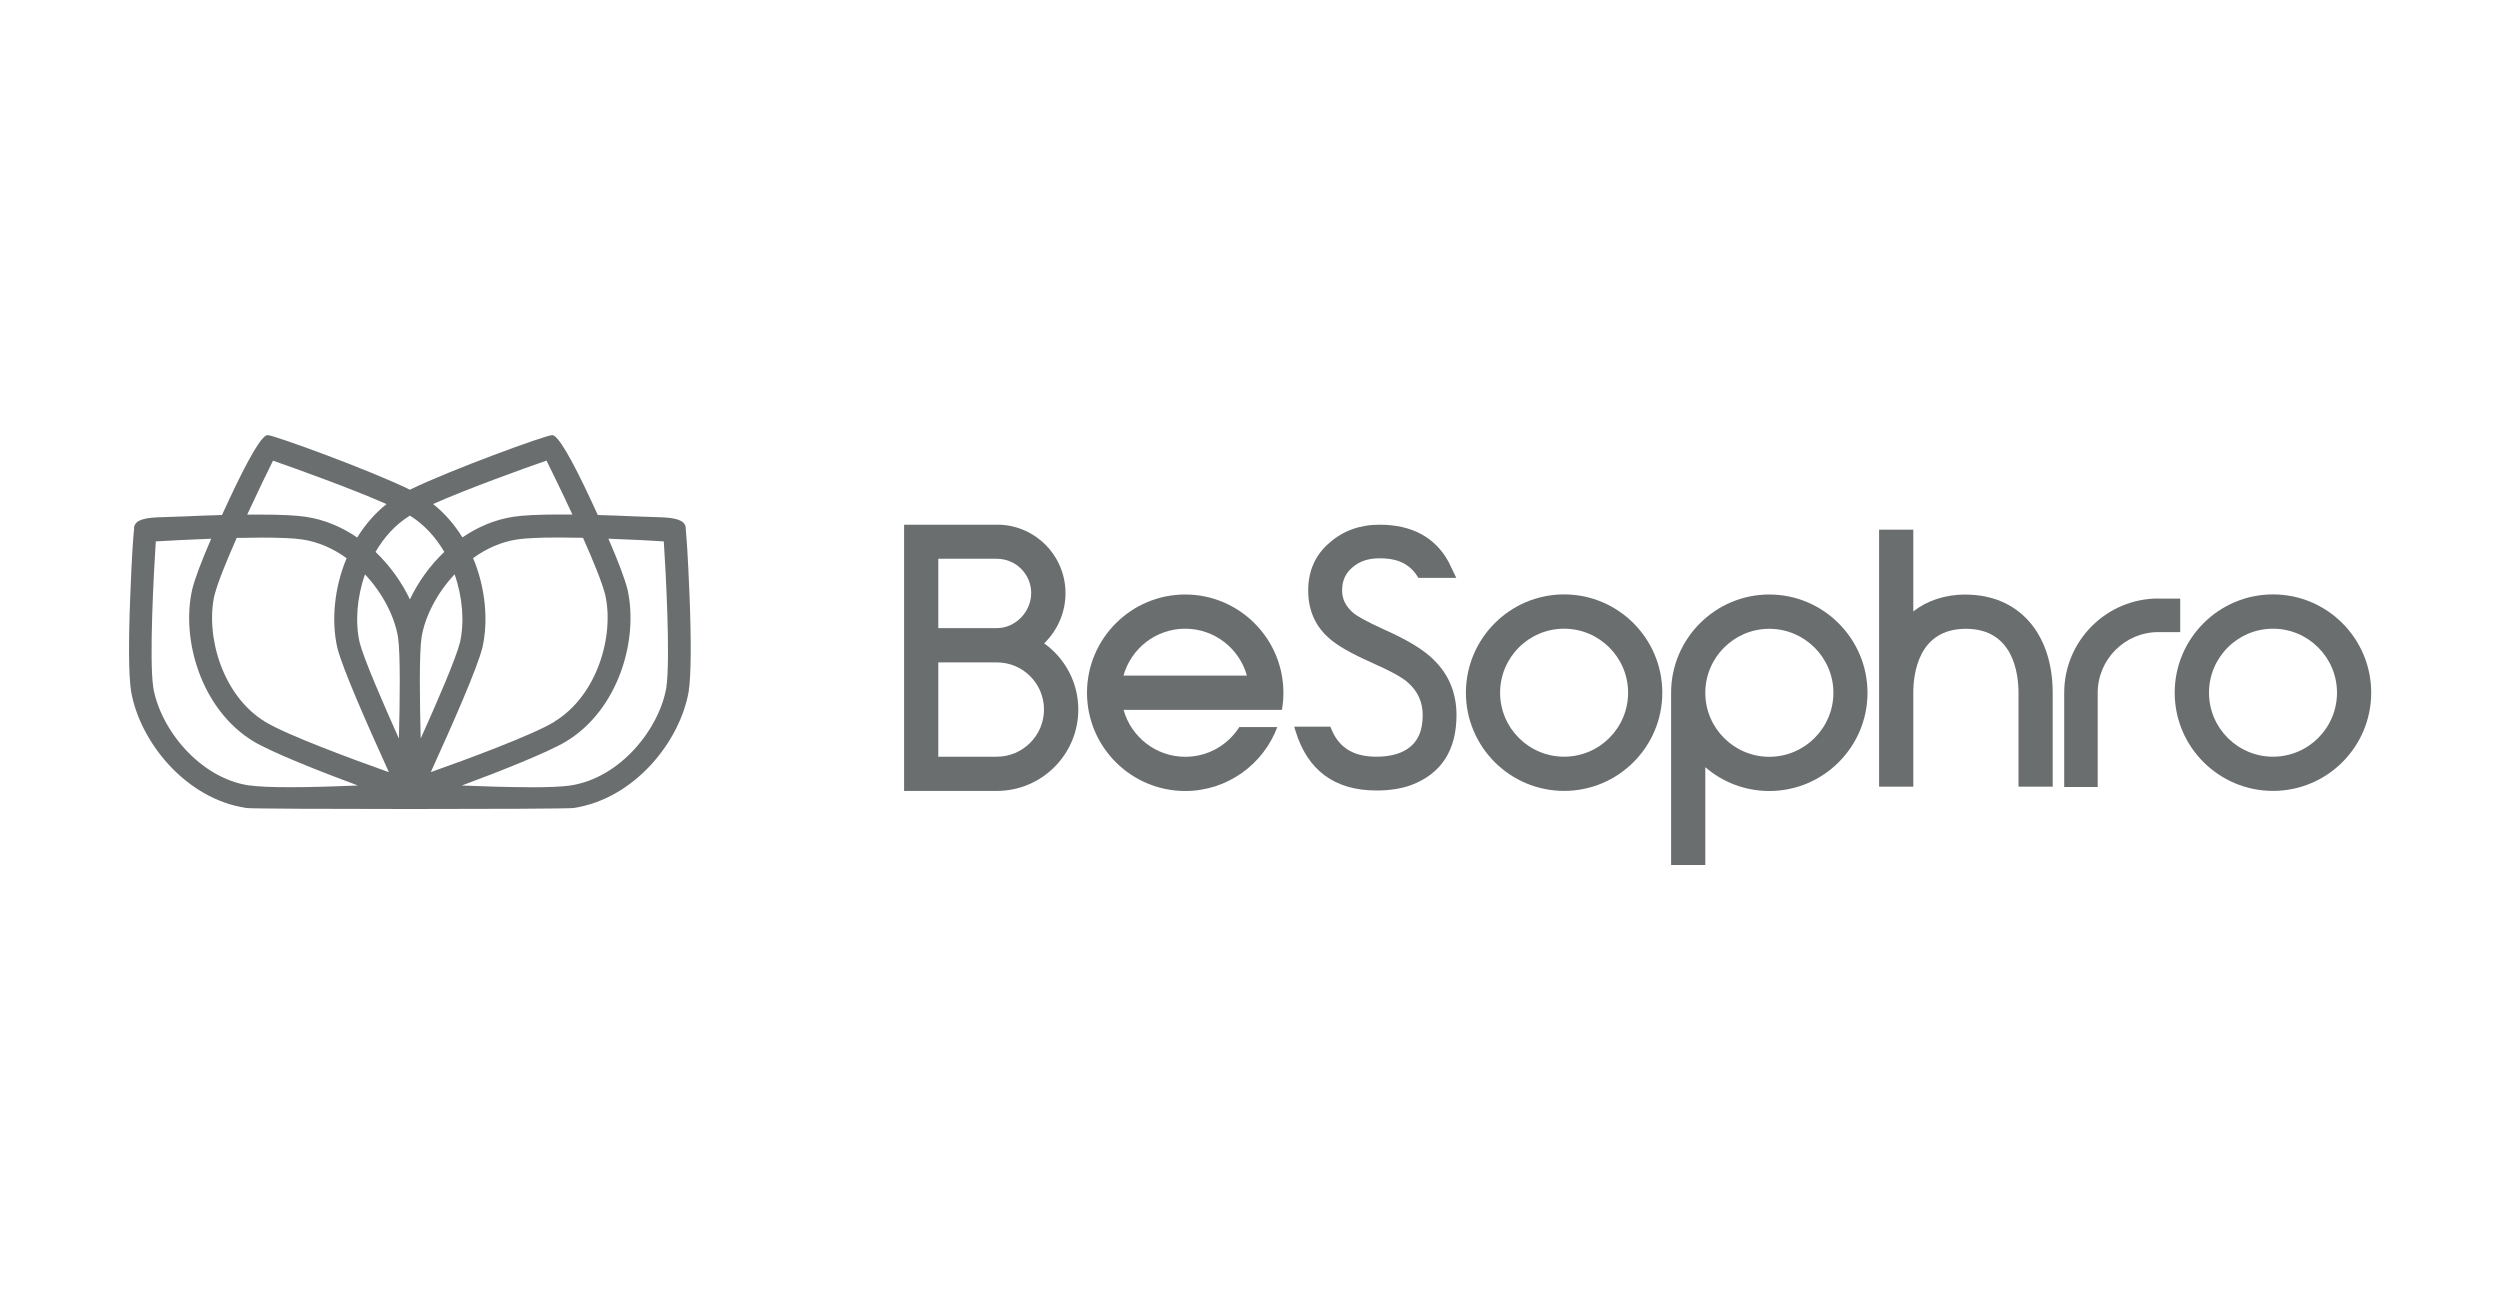
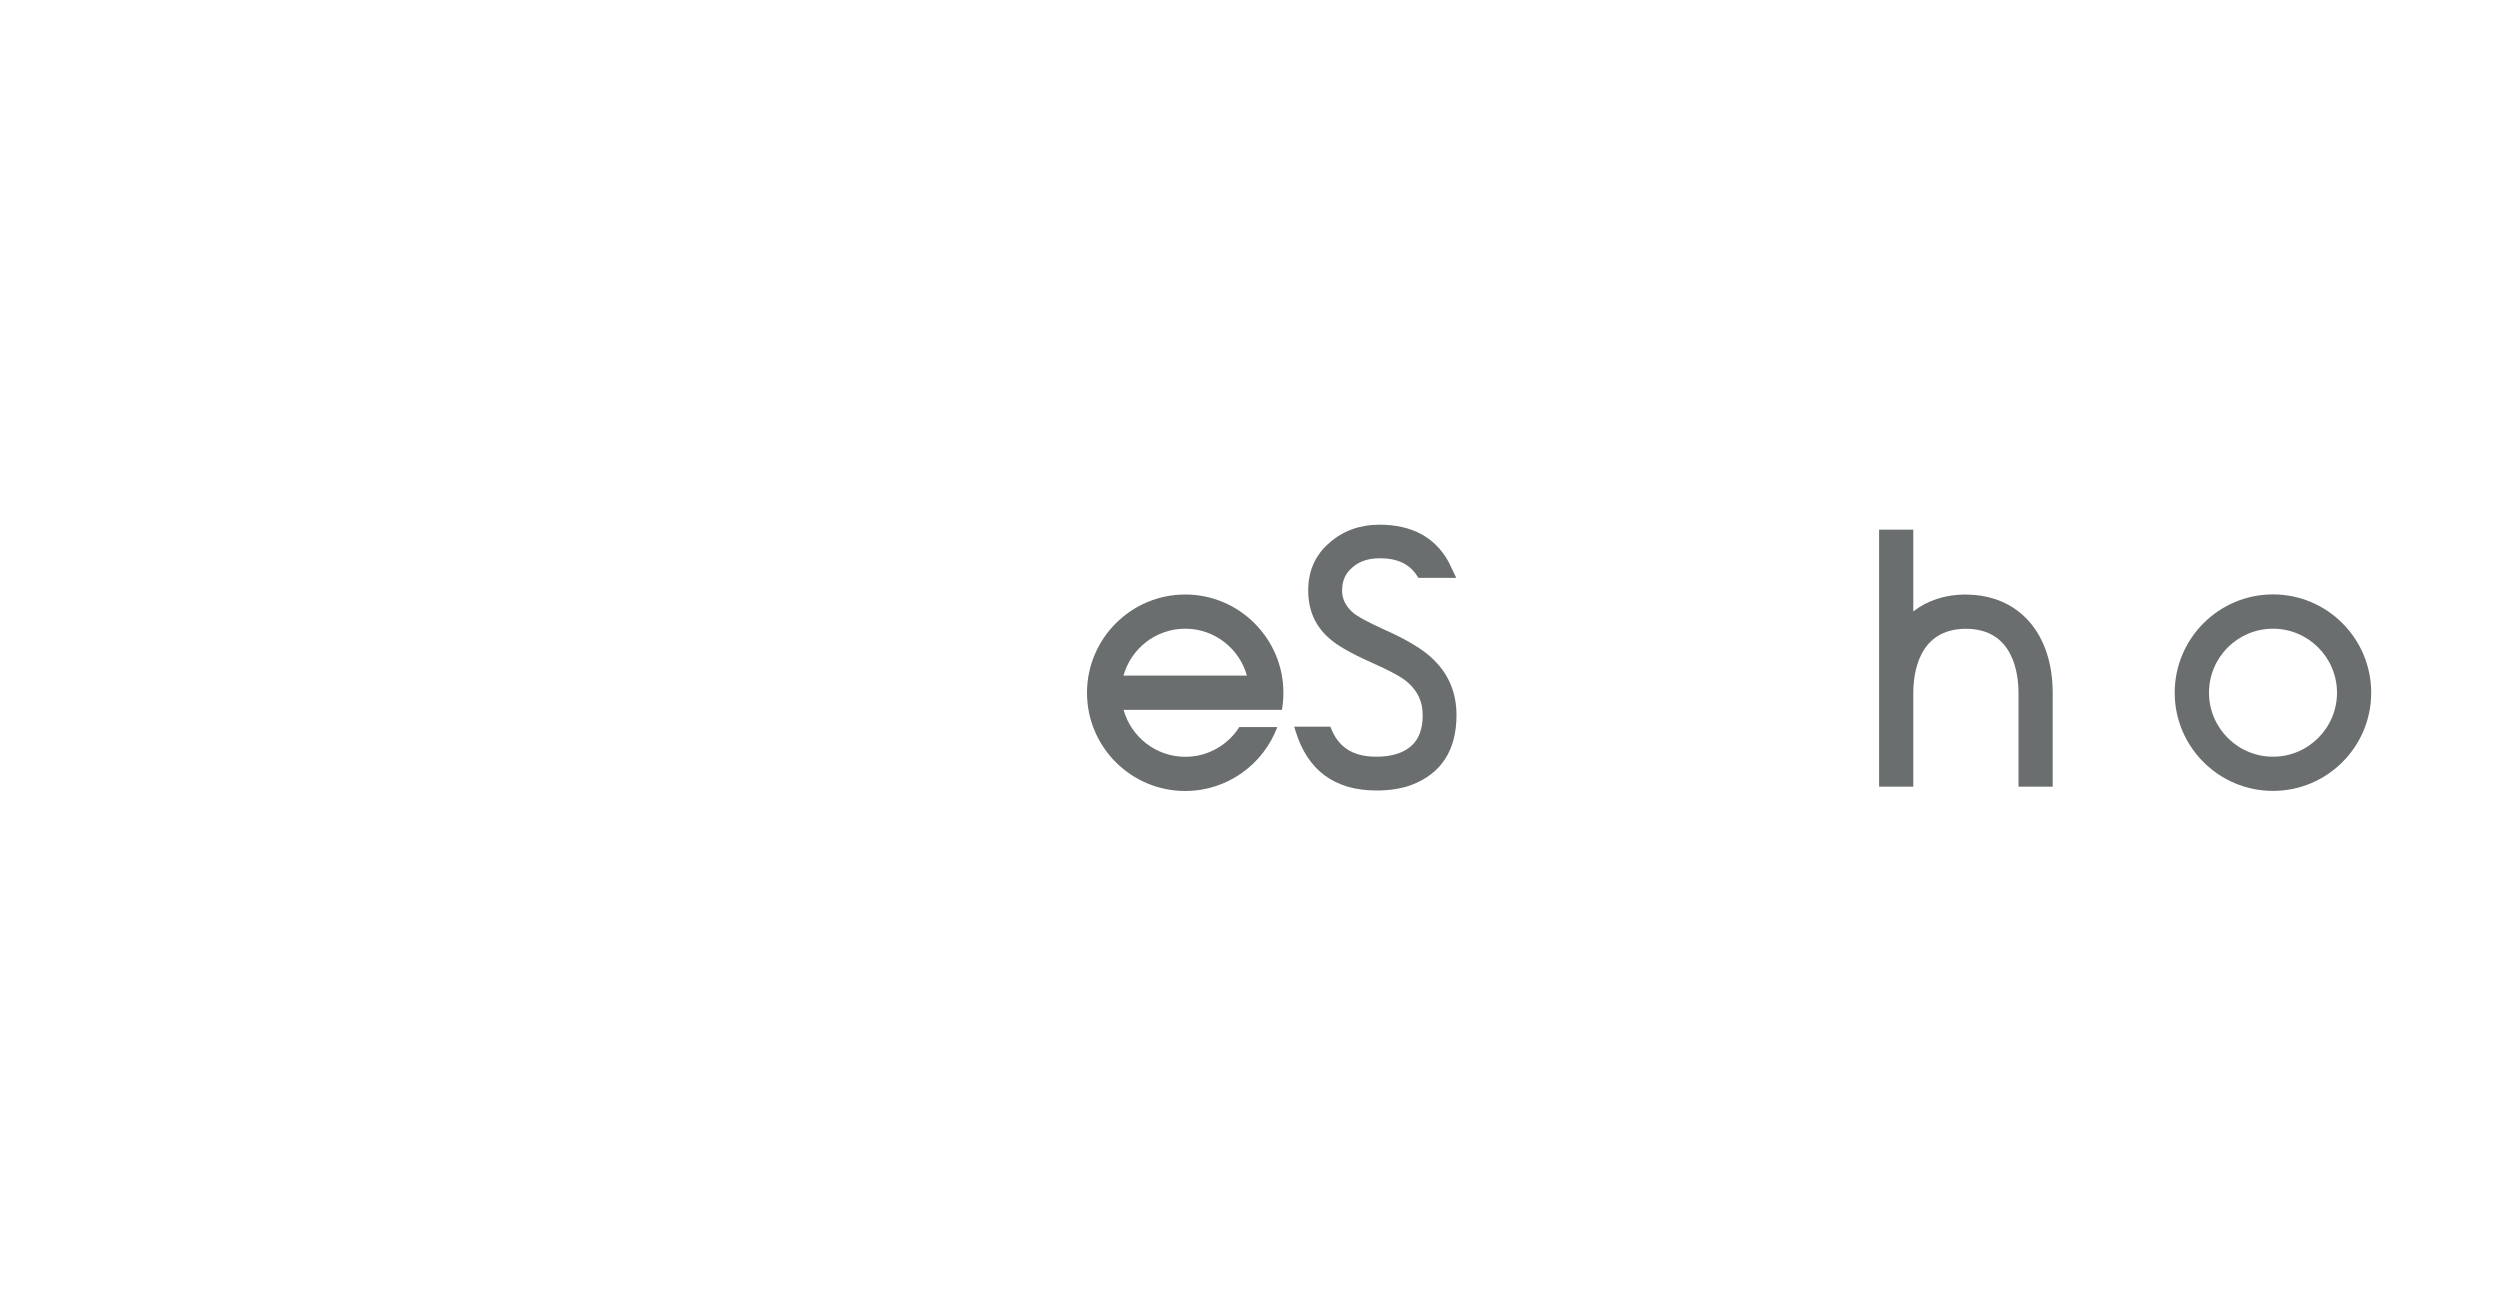
<svg xmlns="http://www.w3.org/2000/svg" id="Layer_2" viewBox="0 0 250 130">
  <defs>
    <style>.cls-1{fill:none;}.cls-1,.cls-2{stroke-width:0px;}.cls-2{fill:#6a6e6f;}</style>
  </defs>
  <g id="Layer_1-2">
-     <path class="cls-2" d="m215.84,59.85c-5.2,0-9.42,4.23-9.42,9.43v9.42h3.35v-9.42c0-3.34,2.72-6.06,6.05-6.07h2.2v-3.35h-2.18Z" />
    <path class="cls-2" d="m227.3,79.09c-5.42,0-9.83-4.4-9.83-9.82s4.41-9.83,9.83-9.83,9.82,4.41,9.82,9.83-4.4,9.82-9.82,9.82m0-16.22c-3.53,0-6.4,2.87-6.4,6.4s2.87,6.4,6.4,6.4,6.4-2.87,6.4-6.4-2.88-6.4-6.4-6.4" />
-     <path class="cls-2" d="m156.41,79.09c-5.42,0-9.82-4.41-9.82-9.82s4.4-9.83,9.82-9.83,9.82,4.41,9.82,9.83-4.4,9.82-9.82,9.82m0-16.22c-3.53,0-6.4,2.87-6.4,6.4s2.87,6.4,6.4,6.4,6.4-2.87,6.4-6.4-2.88-6.4-6.4-6.4" />
-     <path class="cls-2" d="m176.93,59.45c-5.41,0-9.82,4.41-9.82,9.83v17.22h3.42v-9.78c1.72,1.49,3.96,2.38,6.4,2.38,5.42,0,9.82-4.41,9.82-9.82s-4.41-9.83-9.82-9.83m0,16.23c-3.53,0-6.4-2.88-6.4-6.4s2.87-6.4,6.4-6.4,6.41,2.88,6.41,6.4-2.88,6.4-6.41,6.4" />
    <path class="cls-2" d="m196.59,59.45h0c-2.07,0-3.86.6-5.26,1.69v-8.17h-3.42v25.7h3.42v-9.38c0-1.93.51-6.41,5.26-6.41s5.26,4.48,5.26,6.41v9.38h3.42v-9.38c0-5.97-3.41-9.82-8.68-9.83" />
    <path class="cls-2" d="m143.41,66.01c-.53-.53-1.22-1.05-2.05-1.55-.8-.48-1.76-.98-2.85-1.46-2.01-.91-2.83-1.42-3.15-1.68-.78-.67-1.15-1.39-1.15-2.26,0-1,.34-1.75,1.07-2.35.7-.6,1.58-.88,2.68-.88s1.93.2,2.59.61c.48.28.91.71,1.27,1.31l.02.04h3.79l-.78-1.62c-1.36-2.46-3.68-3.7-6.9-3.7-1.96,0-3.64.61-4.98,1.79-1.43,1.21-2.15,2.82-2.15,4.79s.71,3.57,2.09,4.77c.78.71,2.15,1.5,4.19,2.41.98.44,1.8.83,2.43,1.18.58.32,1.01.61,1.28.86.98.87,1.46,1.94,1.46,3.25,0,1.41-.39,2.42-1.18,3.11-.8.69-1.96,1.04-3.45,1.04-2.38,0-3.85-.96-4.6-3h-3.62l.13.42c1.2,3.95,3.92,5.96,8.1,5.96,1.3,0,2.47-.18,3.46-.54,3.01-1.13,4.54-3.48,4.54-7,0-2.19-.76-4.05-2.26-5.51" />
-     <path class="cls-2" d="m104.42,64.33c1.31-1.27,2.13-3.05,2.13-5.02,0-3.69-2.93-6.7-6.58-6.84h-9.56s0,26.62,0,26.62h9.28c4.49,0,8.14-3.65,8.14-8.14,0-2.73-1.35-5.14-3.42-6.62m-4.71-8.45c1.89,0,3.42,1.54,3.42,3.42s-1.57,3.51-3.43,3.51h-5.86v-6.94h5.87Zm-.01,19.79h-5.86v-9.43h5.86c2.6,0,4.71,2.11,4.71,4.71s-2.12,4.72-4.72,4.72" />
    <path class="cls-2" d="m128.19,70.99c.1-.56.15-1.13.15-1.71,0-5.42-4.41-9.83-9.82-9.83s-9.82,4.41-9.82,9.83,4.41,9.82,9.82,9.82c4.21,0,7.81-2.66,9.21-6.39h-3.8c-1.14,1.79-3.13,2.97-5.4,2.97-2.94,0-5.42-1.99-6.17-4.69h15.84Zm-9.67-8.12c2.94,0,5.42,1.99,6.17,4.69h-12.34c.75-2.7,3.23-4.69,6.17-4.69" />
-     <path class="cls-2" d="m21.46,59.48c.31-1.22,1.2-3.4,2.21-5.69.84-.02,1.68-.03,2.46-.03,1.91,0,3.29.06,4.11.19,1.62.24,3.11.92,4.42,1.87-1.24,2.96-1.54,6.25-.93,8.95.53,2.1,2.94,7.56,5.16,12.45-3.57-1.27-10.16-3.7-12.34-5.02-4.34-2.62-6.02-8.65-5.1-12.71m18.44,14.37c-1.57-3.51-3.51-7.97-3.93-9.62-.45-2.01-.28-4.49.54-6.8,1.75,1.86,2.94,4.16,3.3,6.26.25,1.67.19,6.35.09,10.16m-12.58-27.79c2.18.76,7.83,2.78,11.34,4.34-1.18.94-2.15,2.08-2.93,3.34-1.52-1.04-3.26-1.79-5.14-2.07-.95-.14-2.4-.22-4.46-.22-.46,0-.92,0-1.4,0,1.03-2.23,2.03-4.29,2.58-5.39m-2.37,32.48c-5.01-.75-8.89-5.67-9.6-9.77-.43-2.88.06-11.72.25-14.64,1.17-.07,3.26-.18,5.54-.27-1,2.31-1.64,4.01-1.9,5.08-1.13,4.96.87,12.01,6.15,15.2,1.7,1.03,6.57,2.98,10.42,4.4-2.14.09-4.63.17-6.77.17-1.89,0-3.26-.06-4.07-.18m16.03,2.36c7.98,0,15.9-.03,16.37-.1,6.1-.92,10.65-6.64,11.52-11.66.24-1.63.27-4.93.08-9.65-.17-4.06-.27-5.48-.38-6.63h.01c0-.76-.82-1.04-2.19-1.12-.7-.04-1.69-.05-2.84-.1-1.07-.05-2.39-.1-3.77-.14-.21-.45-.42-.92-.65-1.41q-3.07-6.58-3.91-6.58c-.63,0-10.23,3.5-14.23,5.46-4-1.96-13.6-5.46-14.23-5.46q-.84,0-3.91,6.58c-.23.49-.44.96-.65,1.41-1.39.04-2.71.09-3.77.14-1.15.05-2.14.06-2.84.1-1.37.08-2.19.36-2.19,1.12h.01c-.11,1.15-.22,2.56-.38,6.63-.19,4.71-.17,8.01.08,9.65.87,5.01,5.42,10.74,11.52,11.66.46.07,8.39.1,16.37.1m14.42-8.71c-2.18,1.32-8.77,3.76-12.34,5.02,2.22-4.88,4.63-10.35,5.16-12.45.61-2.7.31-5.99-.93-8.95,1.31-.95,2.81-1.63,4.42-1.87.82-.12,2.21-.19,4.11-.19.78,0,1.62.01,2.46.03,1.02,2.29,1.91,4.47,2.22,5.69.92,4.06-.77,10.09-5.11,12.71m-14.42-12.24c-.81-1.71-1.98-3.36-3.44-4.75.85-1.46,1.99-2.74,3.44-3.63,1.45.9,2.59,2.18,3.44,3.63-1.46,1.38-2.63,3.04-3.44,4.75m1.17,3.75c.36-2.1,1.56-4.41,3.3-6.26.81,2.31.99,4.79.54,6.8-.41,1.65-2.35,6.11-3.93,9.62-.1-3.8-.16-8.49.09-10.16m15.08-12.24c-.47,0-.94,0-1.4,0-2.05,0-3.51.08-4.46.22-1.88.28-3.62,1.03-5.14,2.07-.78-1.26-1.75-2.4-2.93-3.34,3.52-1.56,9.16-3.59,11.34-4.34.55,1.11,1.56,3.17,2.59,5.39m-4.29,27.27c-2.14,0-4.63-.08-6.77-.17,3.85-1.42,8.72-3.37,10.42-4.4,5.28-3.19,7.27-10.24,6.15-15.2-.27-1.08-.91-2.78-1.91-5.08,2.28.08,4.37.19,5.54.27.19,2.92.68,11.76.25,14.64-.71,4.1-4.59,9.02-9.6,9.77-.81.12-2.18.18-4.07.18" />
    <rect class="cls-1" width="250" height="130" />
  </g>
</svg>